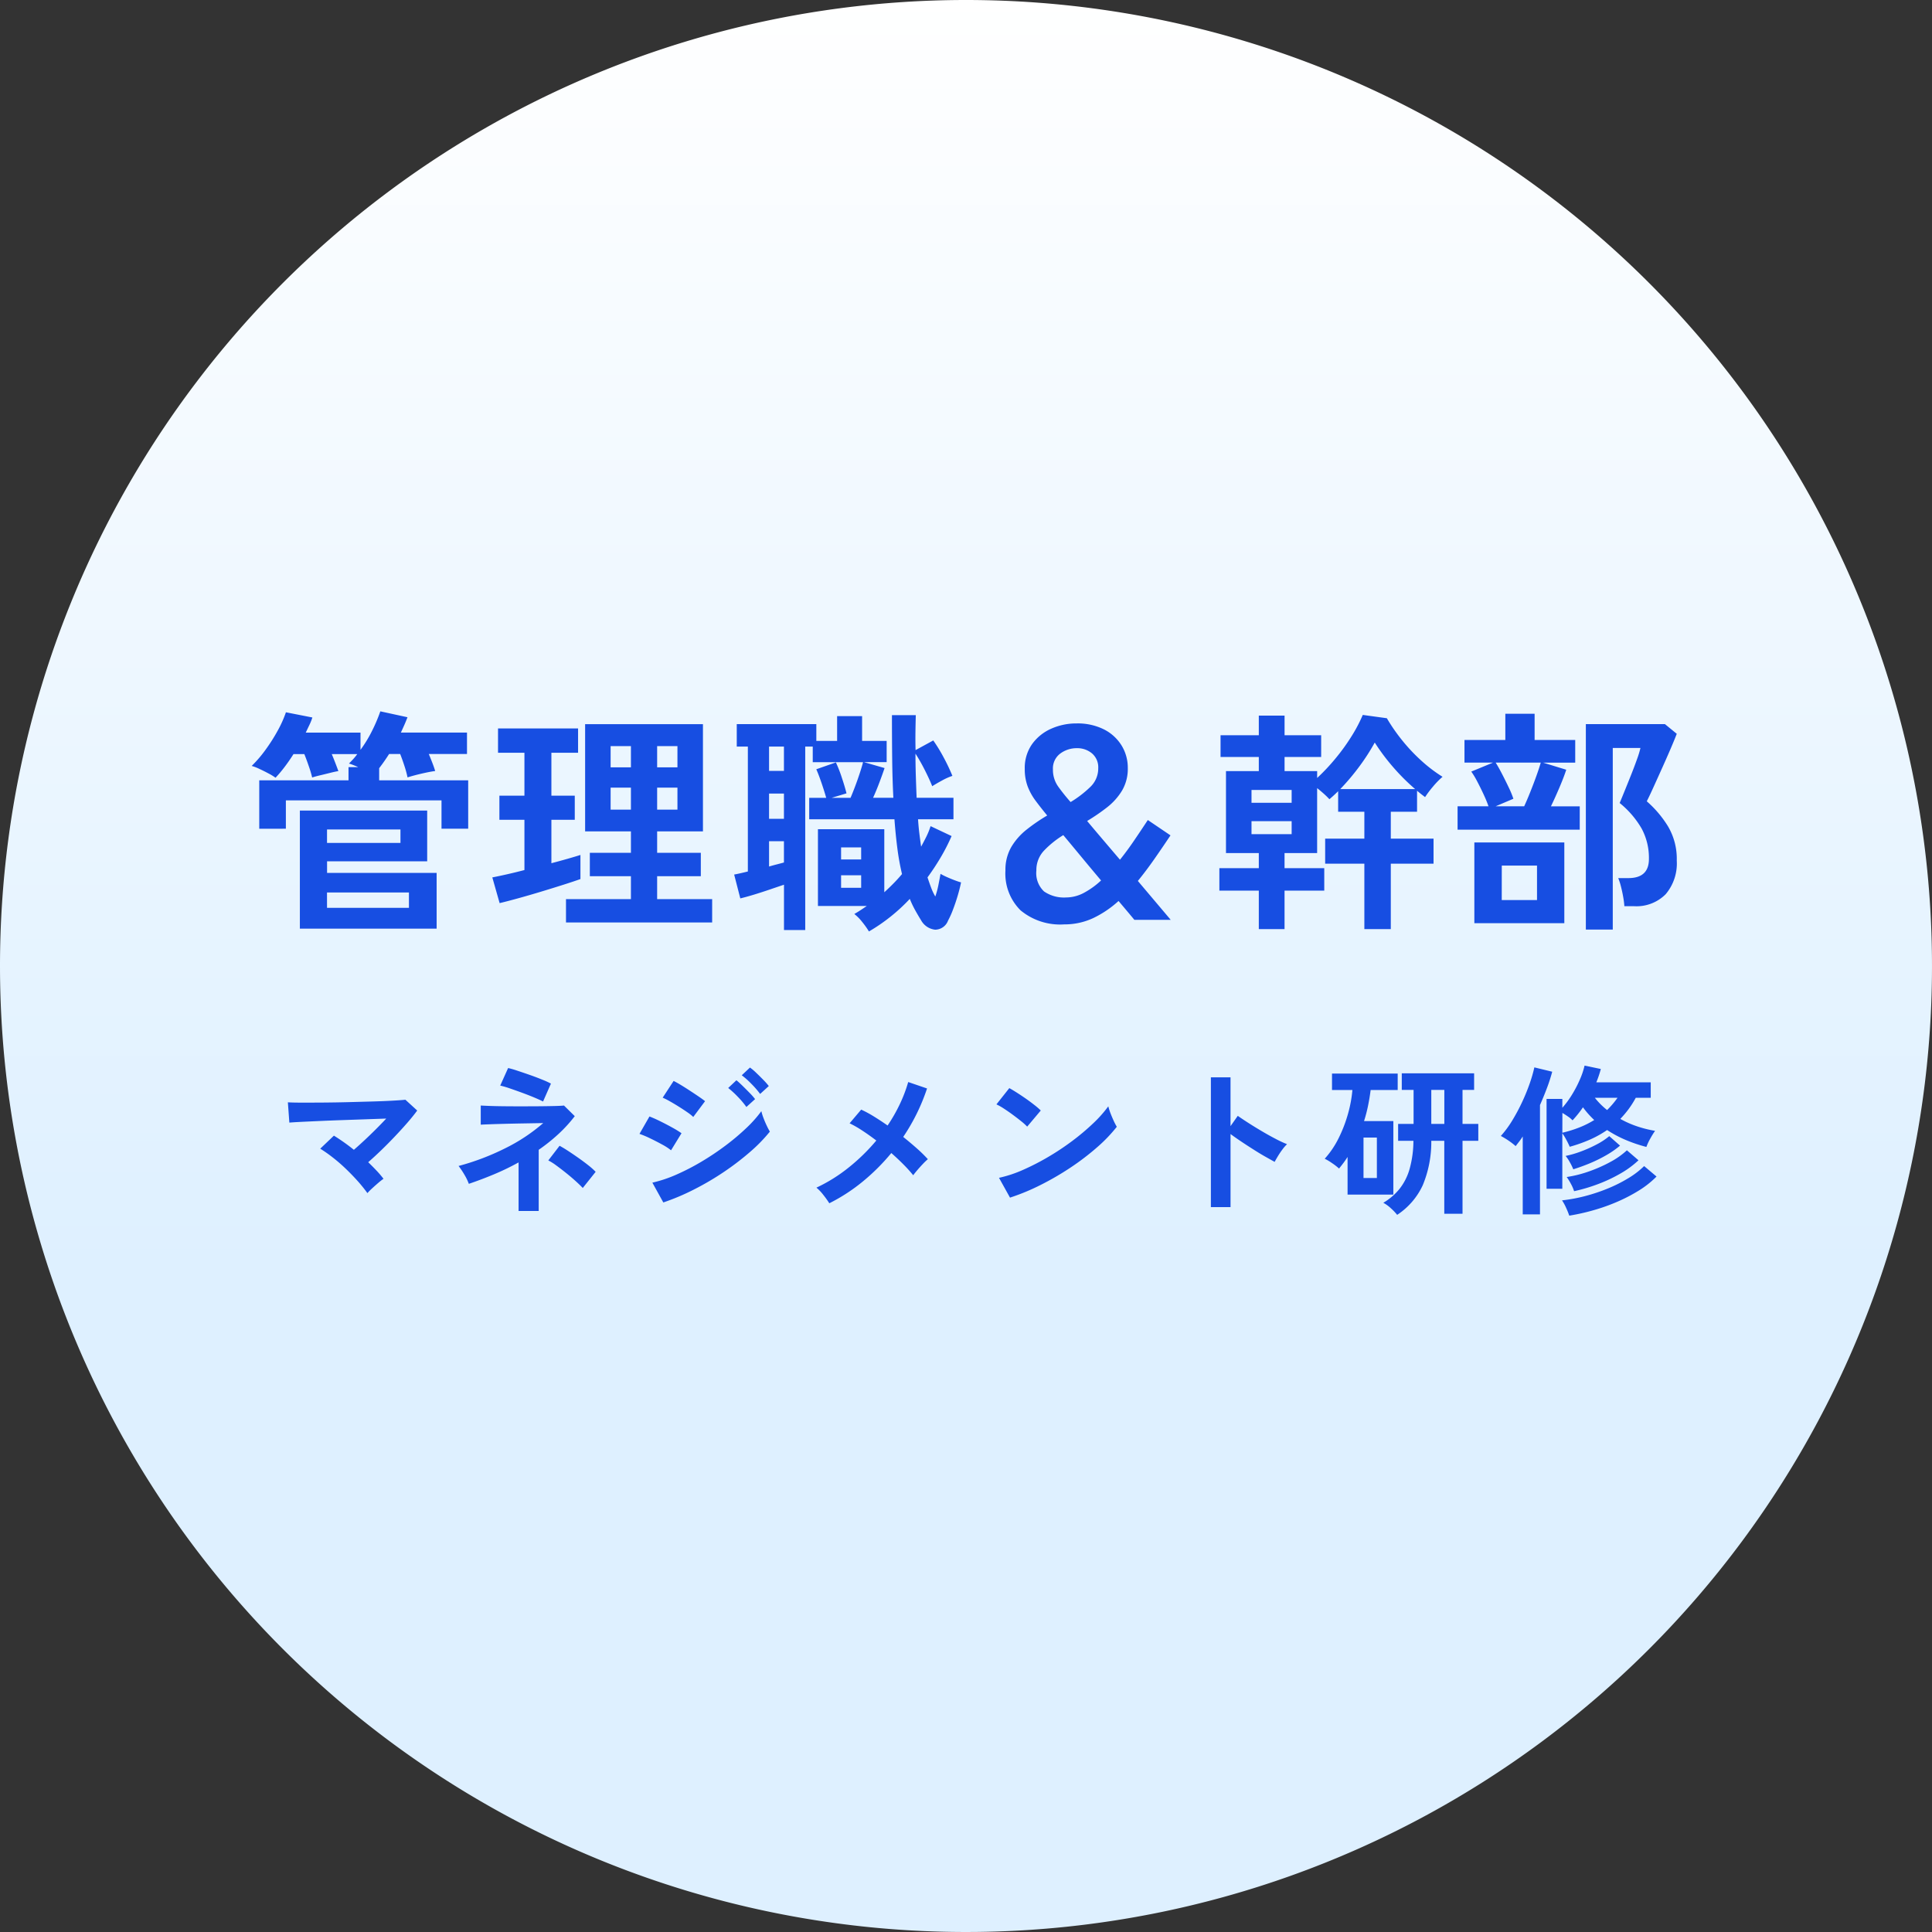
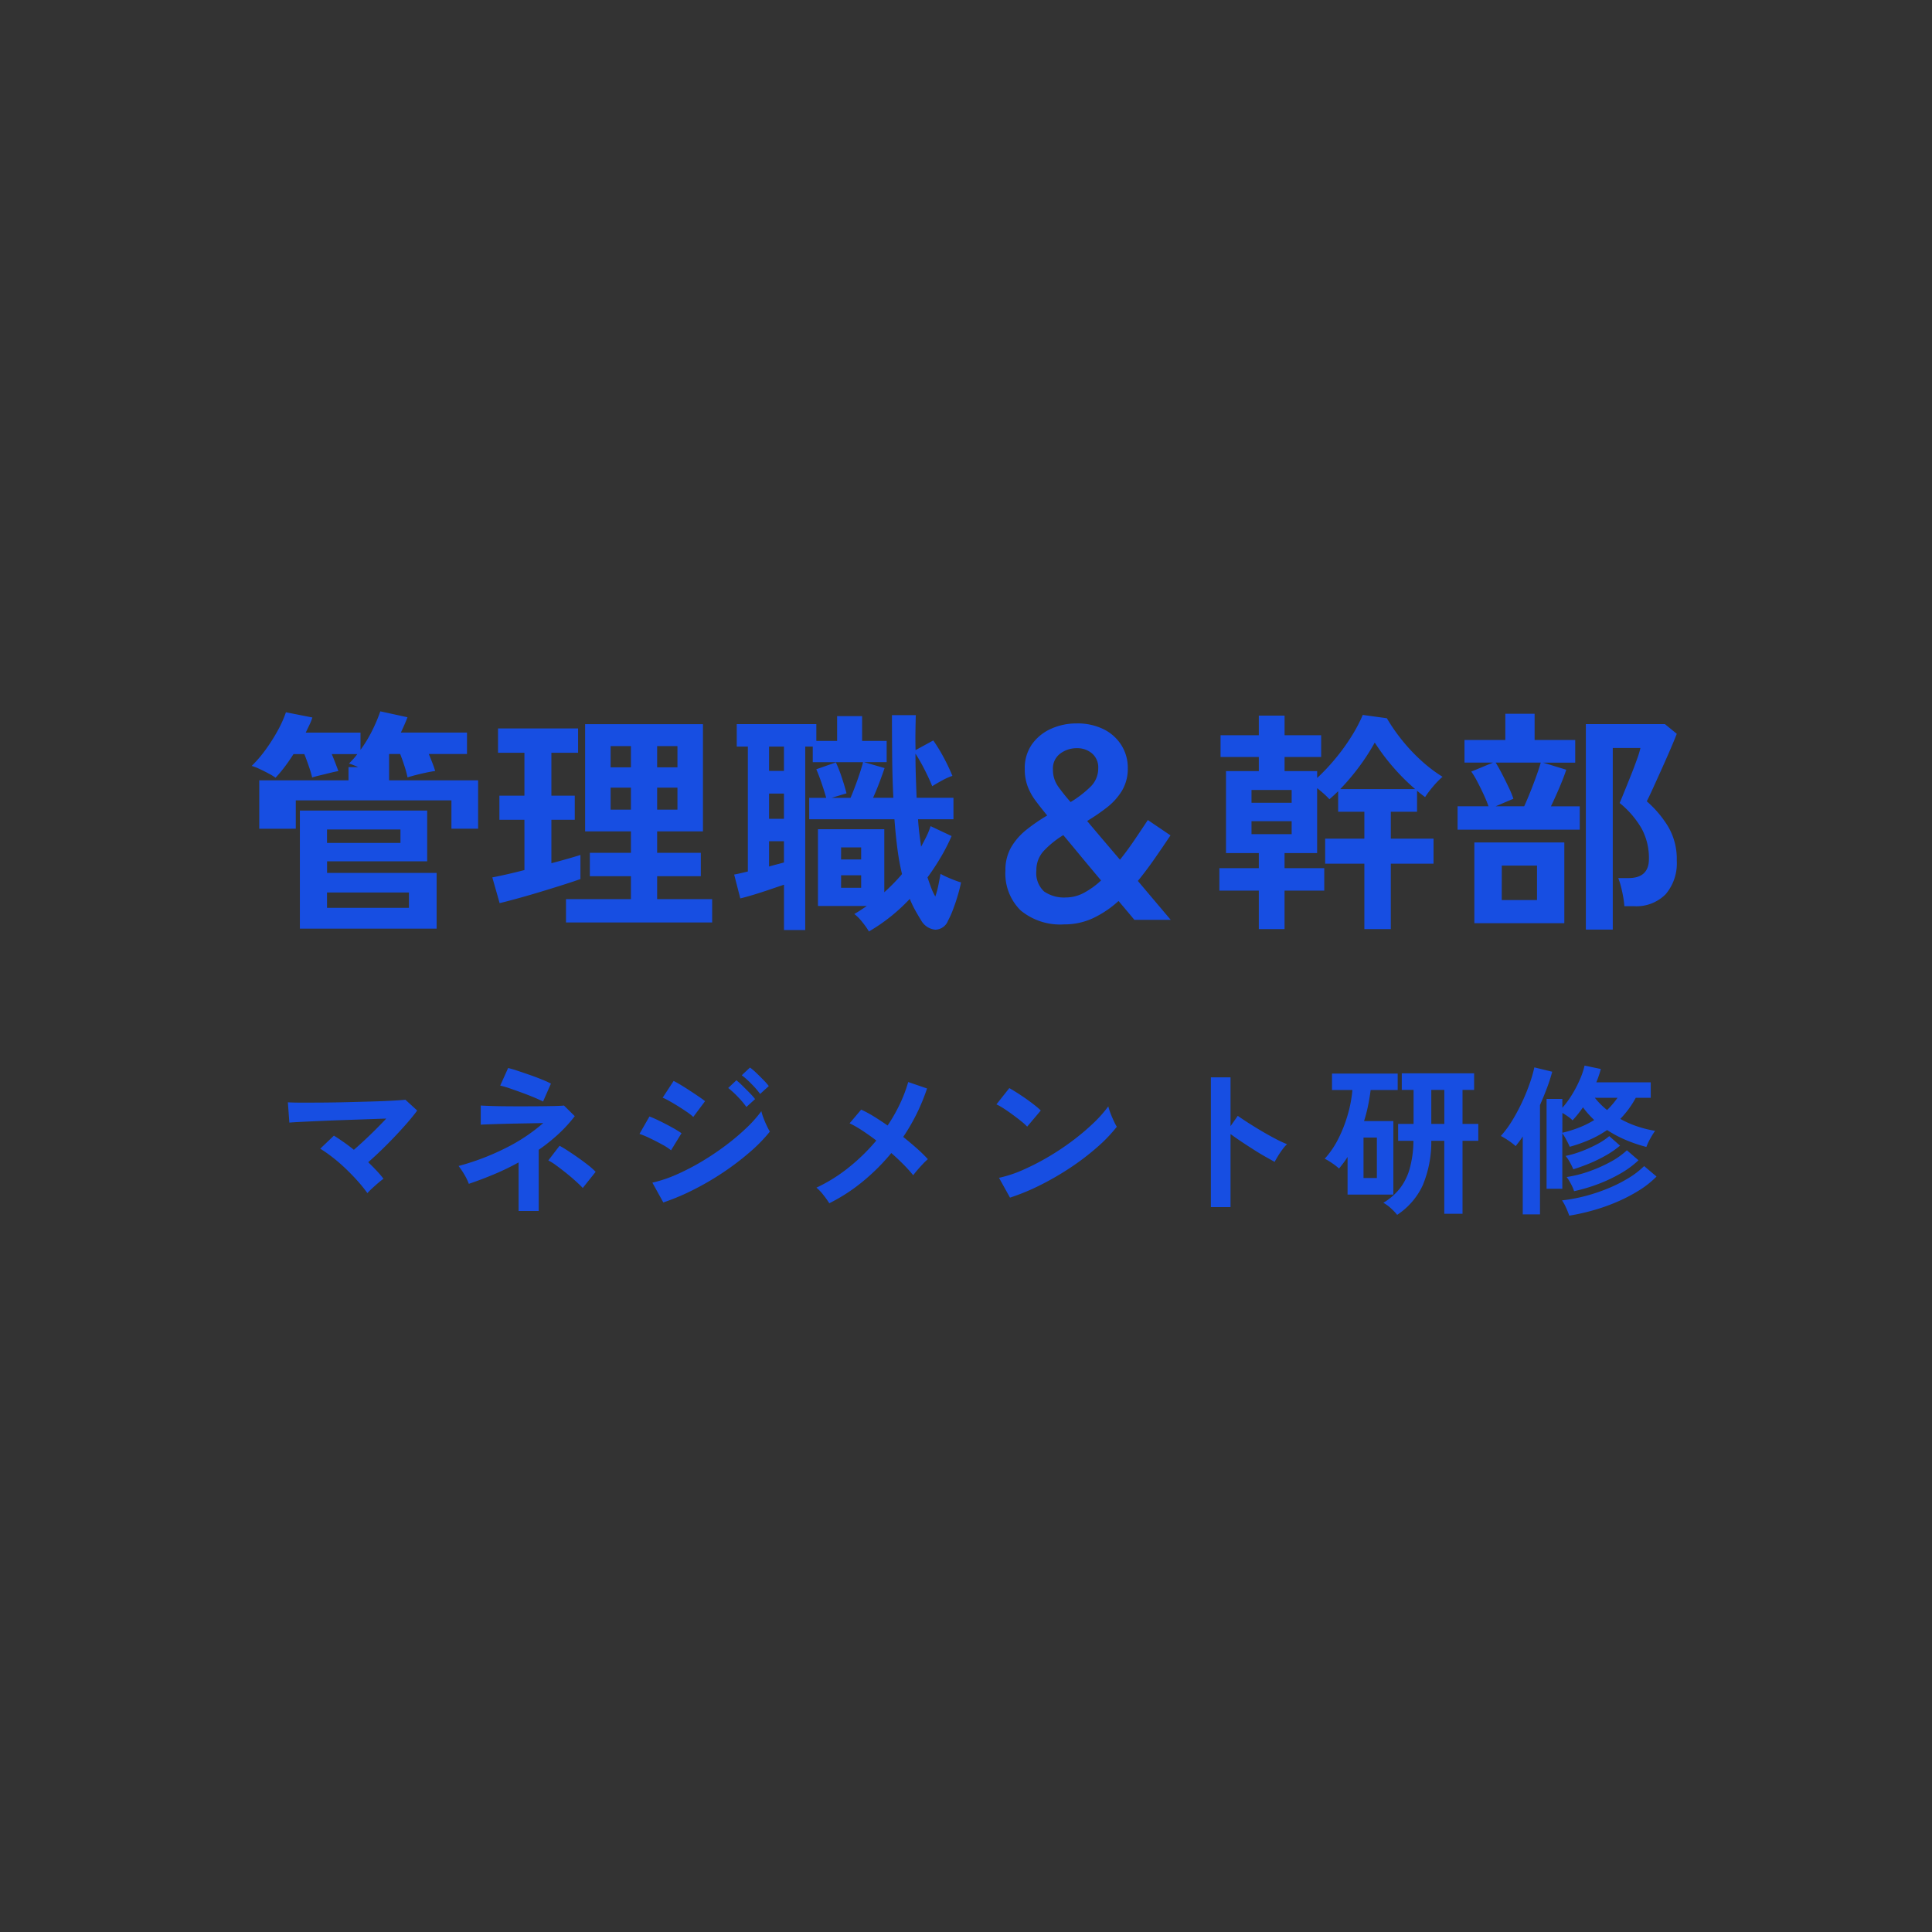
<svg xmlns="http://www.w3.org/2000/svg" width="180" height="180" viewBox="0 0 180 180">
  <rect x="0" y="0" width="180" height="180" fill="#333333" stroke="none" />
  <defs>
    <linearGradient id="linear-gradient" x1="0.5" y1="1" x2="0.5" gradientUnits="objectBoundingBox">
      <stop offset="0" stop-color="#def0ff" />
      <stop offset="0.345" stop-color="#def0ff" />
      <stop offset="1" stop-color="#fff" />
    </linearGradient>
  </defs>
  <g id="グループ_9283" data-name="グループ 9283" transform="translate(-835 -874)">
-     <path id="パス_6221" data-name="パス 6221" d="M90,0A90,90,0,1,1,0,90,90,90,0,0,1,90,0Z" transform="translate(835 874)" fill="url(#linear-gradient)" />
-     <path id="パス_6222" data-name="パス 6222" d="M-62.062,1.518v-11H-50.2v4.73h-9.328v1.078h10.208V1.518Zm-3.784-9.306V-12.3h8.316V-13.53h.9q-.242-.11-.473-.2t-.385-.132q.2-.2.4-.418a5.713,5.713,0,0,0,.374-.462h-2.376q.176.418.341.847t.275.737q-.286.044-.77.165t-.946.231q-.462.11-.726.2a10.139,10.139,0,0,0-.3-1.012q-.209-.616-.429-1.166h-1.012q-.418.66-.847,1.221a12.224,12.224,0,0,1-.825.979,4.779,4.779,0,0,0-.627-.385q-.429-.231-.88-.44a4.336,4.336,0,0,0-.715-.275,11.562,11.562,0,0,0,1.287-1.5,16.23,16.23,0,0,0,1.133-1.782,10.592,10.592,0,0,0,.77-1.716l2.464.484a5.043,5.043,0,0,1-.275.693q-.165.341-.341.715h5.1v1.606a11.915,11.915,0,0,0,1.089-1.793,15.141,15.141,0,0,0,.759-1.793l2.53.55q-.132.352-.286.7t-.33.726h6.16v2H-50.05q.176.418.341.847t.253.737q-.352.044-.869.154t-.979.231q-.462.121-.726.209a9.872,9.872,0,0,0-.286-1.056q-.2-.616-.4-1.122h-1.034q-.462.726-.924,1.32V-12.3h8.294v4.51h-2.486v-2.64h-14.5v2.64Zm6.314,7.37H-51.9v-1.43h-7.634Zm0-6.05h6.842V-7.722h-6.842ZM-37.268.946V-1.232h6.05V-3.366h-3.828V-5.544h3.828v-2h-4.268v-9.988h10.978v9.988h-4.268v2h4.07v2.178h-4.07v2.134h5.126V.946Zm-6.182-1.8-.682-2.4q.572-.11,1.353-.286t1.639-.4V-8.624h-2.332v-2.244h2.332v-4H-43.6v-2.266h7.458v2.266h-2.486v4h2.178v2.244h-2.178v4.048q.836-.22,1.529-.418t1.177-.352V-3.1q-.616.22-1.584.528t-2.057.638q-1.089.33-2.123.616T-43.45-.858ZM-33.11-9.57h1.892v-2.046H-33.11Zm4.334,0h1.892v-2.046h-1.892Zm-4.334-3.938h1.892v-1.98H-33.11Zm4.334,0h1.892v-1.98h-1.892ZM-9.042,1.782A7.648,7.648,0,0,0-9.658.913a4.321,4.321,0,0,0-.748-.759q.308-.176.594-.363t.572-.385h-4.554v-7.15h6.182V-1.87q.44-.4.858-.825t.792-.869a22.765,22.765,0,0,1-.429-2.365q-.165-1.265-.275-2.739h-7.942v-2h1.584q-.154-.55-.418-1.331t-.506-1.331l1.826-.638a12.369,12.369,0,0,1,.55,1.408q.286.858.44,1.474l-1.386.418h1.76q.2-.462.44-1.1t.44-1.254q.2-.616.286-.968h-4.686v-1.452h-.7V1.65h-1.98V-2.574q-.594.2-1.331.451t-1.463.473q-.726.22-1.276.352L-21.6-3.52q.242-.044.583-.121t.693-.165V-15.444h-1.034v-2.09h7.414v1.562h1.936v-2.31H-9.68v2.31h2.288v1.98H-9.5l1.914.55q-.176.528-.473,1.32t-.6,1.452h1.892q-.088-1.694-.11-3.6t-.022-4.1h2.222q-.022.77-.033,1.595t.011,1.661l1.65-.9a15,15,0,0,1,.968,1.584,17.77,17.77,0,0,1,.814,1.716A5.632,5.632,0,0,0-2.2-12.3q-.572.308-.946.55-.264-.66-.693-1.507a16.963,16.963,0,0,0-.869-1.529q0,1.012.033,2.046T-4.6-10.67h3.432v2h-3.3q.044.682.121,1.309t.165,1.243q.264-.484.5-.957A7.052,7.052,0,0,0-3.3-8.03l1.958.924a17.989,17.989,0,0,1-1.012,1.98q-.572.968-1.232,1.87.176.528.341.968a5.209,5.209,0,0,0,.385.814A7.966,7.966,0,0,0-2.574-2.53q.11-.55.2-1.056a6.435,6.435,0,0,0,.638.319q.374.165.737.3t.539.176q-.11.55-.308,1.221T-1.2-.286A8.139,8.139,0,0,1-1.672.77a1.294,1.294,0,0,1-1.2.847A1.7,1.7,0,0,1-4.18.748q-.286-.462-.561-.957a9.135,9.135,0,0,1-.495-1.045A16.806,16.806,0,0,1-9.042,1.782ZM-18.348-8.712h1.386v-2.354h-1.386Zm0-4.466h1.386v-2.266h-1.386Zm0,8.91q.374-.11.726-.2t.66-.176v-1.98h-1.386Zm6.71,1.98h1.87V-3.454h-1.87Zm0-2.64h1.87V-6.05h-1.87Zm20.79,6.05A5.766,5.766,0,0,1,5.082-.187,4.812,4.812,0,0,1,3.674-3.894a4.223,4.223,0,0,1,.55-2.2A5.941,5.941,0,0,1,5.665-7.722a16.7,16.7,0,0,1,1.9-1.3q-.616-.748-1.089-1.386a5.478,5.478,0,0,1-.737-1.342,4.553,4.553,0,0,1-.264-1.606,3.839,3.839,0,0,1,.693-2.332,4.353,4.353,0,0,1,1.793-1.43A5.727,5.727,0,0,1,10.3-17.6a5.482,5.482,0,0,1,2.541.55,4.086,4.086,0,0,1,1.65,1.5,3.945,3.945,0,0,1,.583,2.112,3.981,3.981,0,0,1-.539,2.1,5.759,5.759,0,0,1-1.4,1.562,18.172,18.172,0,0,1-1.848,1.265q.308.374,1.045,1.243t2.013,2.365q.638-.792,1.276-1.727T16.94-8.6l2.112,1.43q-.748,1.122-1.5,2.2t-1.54,2.046L19.074.7H15.686Q15.62.616,15.224.143t-1.012-1.2A9.658,9.658,0,0,1,11.847.539,6.267,6.267,0,0,1,9.152,1.122Zm.176-2.508A3.536,3.536,0,0,0,10.956-1.8,7.49,7.49,0,0,0,12.584-2.97q-.946-1.122-1.892-2.266T9.064-7.194a8.951,8.951,0,0,0-1.782,1.43,2.626,2.626,0,0,0-.726,1.87,2.338,2.338,0,0,0,.715,1.947A3.272,3.272,0,0,0,9.328-1.386Zm.418-8.888a10.111,10.111,0,0,0,1.826-1.4,2.373,2.373,0,0,0,.748-1.749,1.7,1.7,0,0,0-.583-1.386,2.117,2.117,0,0,0-1.4-.484,2.553,2.553,0,0,0-1.562.506A1.722,1.722,0,0,0,8.1-13.31a2.674,2.674,0,0,0,.495,1.6A18.057,18.057,0,0,0,9.746-10.274ZM27.28,1.562V-2.024H23.606v-2.09H27.28V-5.522H24.222v-7.634H27.28v-1.32H23.716V-16.5H27.28v-1.826h2.4V-16.5h3.41v2.024h-3.41v1.32h3.036v.638a18.737,18.737,0,0,0,1.716-1.826,18.765,18.765,0,0,0,1.5-2.079,13.979,13.979,0,0,0,1.034-1.969l2.244.308a16.775,16.775,0,0,0,1.452,2.09,16.45,16.45,0,0,0,1.8,1.9A13.431,13.431,0,0,0,44.4-12.628a7.6,7.6,0,0,0-.891.913,9.194,9.194,0,0,0-.737.979q-.176-.132-.374-.286t-.374-.308v1.958H39.578v2.508H43.56v2.332H39.578V1.562H37.114V-4.532H33.462V-6.864h3.652V-9.372H34.672v-1.914q-.374.374-.814.748a7.167,7.167,0,0,0-.528-.517q-.308-.275-.616-.517v6.05H29.678v1.408h3.7v2.09h-3.7V1.562Zm7.59-13.046h6.974a19.663,19.663,0,0,1-2.068-2.068,19.352,19.352,0,0,1-1.694-2.266A19.382,19.382,0,0,1,36.7-13.662,21.429,21.429,0,0,1,34.87-11.484ZM26.6-7.282h3.74v-1.21H26.6Zm0-2.926h3.74V-11.4H26.6ZM57.75,1.606v-19.14h7.37l1.1.9q-.2.528-.583,1.419t-.825,1.87q-.44.979-.814,1.8t-.572,1.2a10.118,10.118,0,0,1,1.958,2.3,5.939,5.939,0,0,1,.836,3.223,4.429,4.429,0,0,1-1.034,3.135A3.829,3.829,0,0,1,62.238-.572h-.9a7.6,7.6,0,0,0-.11-.869q-.088-.5-.209-.968a5.456,5.456,0,0,0-.253-.781h.946q1.914,0,1.914-1.782a5.763,5.763,0,0,0-.682-2.838A8.6,8.6,0,0,0,60.9-10.186q.132-.308.418-1.012t.616-1.529q.33-.825.583-1.54a8.656,8.656,0,0,0,.319-1.045H60.258V1.606ZM45.8-7.7V-9.878h2.882q-.176-.506-.462-1.122t-.594-1.2a7.578,7.578,0,0,0-.55-.913l2.024-.836H46.442V-16.06h3.806V-18.5h2.728v2.442H56.76v2.112H53.768l2.156.66q-.22.682-.627,1.639t-.8,1.771h2.684V-7.7Zm1.562,8.712V-6.512h8.382V1.012Zm1.98-10.89h2.662q.264-.572.572-1.342t.572-1.507q.264-.737.4-1.221h-4.2q.264.418.594,1.056t.627,1.265A8.606,8.606,0,0,1,51-10.582Zm.572,8.734H53.2V-4.356H49.918Z" transform="translate(925 959)" fill="#174ee2" />
+     <path id="パス_6222" data-name="パス 6222" d="M-62.062,1.518v-11H-50.2v4.73h-9.328v1.078h10.208V1.518Zm-3.784-9.306V-12.3h8.316V-13.53h.9q-.242-.11-.473-.2t-.385-.132q.2-.2.4-.418a5.713,5.713,0,0,0,.374-.462h-2.376q.176.418.341.847t.275.737q-.286.044-.77.165t-.946.231q-.462.11-.726.2a10.139,10.139,0,0,0-.3-1.012q-.209-.616-.429-1.166h-1.012q-.418.66-.847,1.221a12.224,12.224,0,0,1-.825.979,4.779,4.779,0,0,0-.627-.385q-.429-.231-.88-.44a4.336,4.336,0,0,0-.715-.275,11.562,11.562,0,0,0,1.287-1.5,16.23,16.23,0,0,0,1.133-1.782,10.592,10.592,0,0,0,.77-1.716l2.464.484a5.043,5.043,0,0,1-.275.693q-.165.341-.341.715h5.1v1.606a11.915,11.915,0,0,0,1.089-1.793,15.141,15.141,0,0,0,.759-1.793l2.53.55q-.132.352-.286.7t-.33.726h6.16v2H-50.05q.176.418.341.847t.253.737q-.352.044-.869.154t-.979.231q-.462.121-.726.209a9.872,9.872,0,0,0-.286-1.056q-.2-.616-.4-1.122h-1.034V-12.3h8.294v4.51h-2.486v-2.64h-14.5v2.64Zm6.314,7.37H-51.9v-1.43h-7.634Zm0-6.05h6.842V-7.722h-6.842ZM-37.268.946V-1.232h6.05V-3.366h-3.828V-5.544h3.828v-2h-4.268v-9.988h10.978v9.988h-4.268v2h4.07v2.178h-4.07v2.134h5.126V.946Zm-6.182-1.8-.682-2.4q.572-.11,1.353-.286t1.639-.4V-8.624h-2.332v-2.244h2.332v-4H-43.6v-2.266h7.458v2.266h-2.486v4h2.178v2.244h-2.178v4.048q.836-.22,1.529-.418t1.177-.352V-3.1q-.616.22-1.584.528t-2.057.638q-1.089.33-2.123.616T-43.45-.858ZM-33.11-9.57h1.892v-2.046H-33.11Zm4.334,0h1.892v-2.046h-1.892Zm-4.334-3.938h1.892v-1.98H-33.11Zm4.334,0h1.892v-1.98h-1.892ZM-9.042,1.782A7.648,7.648,0,0,0-9.658.913a4.321,4.321,0,0,0-.748-.759q.308-.176.594-.363t.572-.385h-4.554v-7.15h6.182V-1.87q.44-.4.858-.825t.792-.869a22.765,22.765,0,0,1-.429-2.365q-.165-1.265-.275-2.739h-7.942v-2h1.584q-.154-.55-.418-1.331t-.506-1.331l1.826-.638a12.369,12.369,0,0,1,.55,1.408q.286.858.44,1.474l-1.386.418h1.76q.2-.462.44-1.1t.44-1.254q.2-.616.286-.968h-4.686v-1.452h-.7V1.65h-1.98V-2.574q-.594.2-1.331.451t-1.463.473q-.726.22-1.276.352L-21.6-3.52q.242-.044.583-.121t.693-.165V-15.444h-1.034v-2.09h7.414v1.562h1.936v-2.31H-9.68v2.31h2.288v1.98H-9.5l1.914.55q-.176.528-.473,1.32t-.6,1.452h1.892q-.088-1.694-.11-3.6t-.022-4.1h2.222q-.022.77-.033,1.595t.011,1.661l1.65-.9a15,15,0,0,1,.968,1.584,17.77,17.77,0,0,1,.814,1.716A5.632,5.632,0,0,0-2.2-12.3q-.572.308-.946.55-.264-.66-.693-1.507a16.963,16.963,0,0,0-.869-1.529q0,1.012.033,2.046T-4.6-10.67h3.432v2h-3.3q.044.682.121,1.309t.165,1.243q.264-.484.5-.957A7.052,7.052,0,0,0-3.3-8.03l1.958.924a17.989,17.989,0,0,1-1.012,1.98q-.572.968-1.232,1.87.176.528.341.968a5.209,5.209,0,0,0,.385.814A7.966,7.966,0,0,0-2.574-2.53q.11-.55.2-1.056a6.435,6.435,0,0,0,.638.319q.374.165.737.3t.539.176q-.11.55-.308,1.221T-1.2-.286A8.139,8.139,0,0,1-1.672.77a1.294,1.294,0,0,1-1.2.847A1.7,1.7,0,0,1-4.18.748q-.286-.462-.561-.957a9.135,9.135,0,0,1-.495-1.045A16.806,16.806,0,0,1-9.042,1.782ZM-18.348-8.712h1.386v-2.354h-1.386Zm0-4.466h1.386v-2.266h-1.386Zm0,8.91q.374-.11.726-.2t.66-.176v-1.98h-1.386Zm6.71,1.98h1.87V-3.454h-1.87Zm0-2.64h1.87V-6.05h-1.87Zm20.79,6.05A5.766,5.766,0,0,1,5.082-.187,4.812,4.812,0,0,1,3.674-3.894a4.223,4.223,0,0,1,.55-2.2A5.941,5.941,0,0,1,5.665-7.722a16.7,16.7,0,0,1,1.9-1.3q-.616-.748-1.089-1.386a5.478,5.478,0,0,1-.737-1.342,4.553,4.553,0,0,1-.264-1.606,3.839,3.839,0,0,1,.693-2.332,4.353,4.353,0,0,1,1.793-1.43A5.727,5.727,0,0,1,10.3-17.6a5.482,5.482,0,0,1,2.541.55,4.086,4.086,0,0,1,1.65,1.5,3.945,3.945,0,0,1,.583,2.112,3.981,3.981,0,0,1-.539,2.1,5.759,5.759,0,0,1-1.4,1.562,18.172,18.172,0,0,1-1.848,1.265q.308.374,1.045,1.243t2.013,2.365q.638-.792,1.276-1.727T16.94-8.6l2.112,1.43q-.748,1.122-1.5,2.2t-1.54,2.046L19.074.7H15.686Q15.62.616,15.224.143t-1.012-1.2A9.658,9.658,0,0,1,11.847.539,6.267,6.267,0,0,1,9.152,1.122Zm.176-2.508A3.536,3.536,0,0,0,10.956-1.8,7.49,7.49,0,0,0,12.584-2.97q-.946-1.122-1.892-2.266T9.064-7.194a8.951,8.951,0,0,0-1.782,1.43,2.626,2.626,0,0,0-.726,1.87,2.338,2.338,0,0,0,.715,1.947A3.272,3.272,0,0,0,9.328-1.386Zm.418-8.888a10.111,10.111,0,0,0,1.826-1.4,2.373,2.373,0,0,0,.748-1.749,1.7,1.7,0,0,0-.583-1.386,2.117,2.117,0,0,0-1.4-.484,2.553,2.553,0,0,0-1.562.506A1.722,1.722,0,0,0,8.1-13.31a2.674,2.674,0,0,0,.495,1.6A18.057,18.057,0,0,0,9.746-10.274ZM27.28,1.562V-2.024H23.606v-2.09H27.28V-5.522H24.222v-7.634H27.28v-1.32H23.716V-16.5H27.28v-1.826h2.4V-16.5h3.41v2.024h-3.41v1.32h3.036v.638a18.737,18.737,0,0,0,1.716-1.826,18.765,18.765,0,0,0,1.5-2.079,13.979,13.979,0,0,0,1.034-1.969l2.244.308a16.775,16.775,0,0,0,1.452,2.09,16.45,16.45,0,0,0,1.8,1.9A13.431,13.431,0,0,0,44.4-12.628a7.6,7.6,0,0,0-.891.913,9.194,9.194,0,0,0-.737.979q-.176-.132-.374-.286t-.374-.308v1.958H39.578v2.508H43.56v2.332H39.578V1.562H37.114V-4.532H33.462V-6.864h3.652V-9.372H34.672v-1.914q-.374.374-.814.748a7.167,7.167,0,0,0-.528-.517q-.308-.275-.616-.517v6.05H29.678v1.408h3.7v2.09h-3.7V1.562Zm7.59-13.046h6.974a19.663,19.663,0,0,1-2.068-2.068,19.352,19.352,0,0,1-1.694-2.266A19.382,19.382,0,0,1,36.7-13.662,21.429,21.429,0,0,1,34.87-11.484ZM26.6-7.282h3.74v-1.21H26.6Zm0-2.926h3.74V-11.4H26.6ZM57.75,1.606v-19.14h7.37l1.1.9q-.2.528-.583,1.419t-.825,1.87q-.44.979-.814,1.8t-.572,1.2a10.118,10.118,0,0,1,1.958,2.3,5.939,5.939,0,0,1,.836,3.223,4.429,4.429,0,0,1-1.034,3.135A3.829,3.829,0,0,1,62.238-.572h-.9a7.6,7.6,0,0,0-.11-.869q-.088-.5-.209-.968a5.456,5.456,0,0,0-.253-.781h.946q1.914,0,1.914-1.782a5.763,5.763,0,0,0-.682-2.838A8.6,8.6,0,0,0,60.9-10.186q.132-.308.418-1.012t.616-1.529q.33-.825.583-1.54a8.656,8.656,0,0,0,.319-1.045H60.258V1.606ZM45.8-7.7V-9.878h2.882q-.176-.506-.462-1.122t-.594-1.2a7.578,7.578,0,0,0-.55-.913l2.024-.836H46.442V-16.06h3.806V-18.5h2.728v2.442H56.76v2.112H53.768l2.156.66q-.22.682-.627,1.639t-.8,1.771h2.684V-7.7Zm1.562,8.712V-6.512h8.382V1.012Zm1.98-10.89h2.662q.264-.572.572-1.342t.572-1.507q.264-.737.4-1.221h-4.2q.264.418.594,1.056t.627,1.265A8.606,8.606,0,0,1,51-10.582Zm.572,8.734H53.2V-4.356H49.918Z" transform="translate(925 959)" fill="#174ee2" />
    <path id="パス_6223" data-name="パス 6223" d="M-55.77-.84a13.793,13.793,0,0,0-.9-1.118Q-57.2-2.55-57.795-3.12T-59.01-4.17a12.454,12.454,0,0,0-1.155-.81l1.275-1.215q.435.27.915.607t.945.713q.45-.39.982-.885t1.058-1.02q.525-.525.975-1.005l-1.912.067-2.16.075q-1.1.038-2.1.083t-1.755.082q-.758.038-1.1.068L-63.18-9.3q.51.03,1.388.03t1.965-.008q1.088-.008,2.235-.037l2.205-.06q1.057-.03,1.89-.075t1.267-.09l1.1,1.005q-.36.495-.893,1.11T-53.182-6.15q-.623.66-1.275,1.29t-1.238,1.14q.405.39.773.78a9.529,9.529,0,0,1,.653.765q-.2.135-.48.375t-.562.5A5.579,5.579,0,0,0-55.77-.84ZM-41.685.825V-3.7a23.115,23.115,0,0,1-2.295,1.11q-1.185.495-2.34.885a4.934,4.934,0,0,0-.4-.832,7.5,7.5,0,0,0-.555-.832A22.846,22.846,0,0,0-42.967-5,16.512,16.512,0,0,0-39.39-7.365l-1.74.03q-.93.015-1.785.037t-1.478.045q-.622.022-.817.037V-9q.24.015.825.037t1.387.03q.8.008,1.665.007t1.658-.007q.795-.008,1.388-.023T-37.455-9l1.005.99a13.174,13.174,0,0,1-1.537,1.68A16.846,16.846,0,0,1-39.81-4.875v5.7Zm2.28-10.2q-.225-.12-.735-.337t-1.14-.45q-.63-.232-1.2-.427a8.706,8.706,0,0,0-.915-.27l.735-1.635a8.579,8.579,0,0,1,.833.24q.548.18,1.177.4t1.17.443a7.718,7.718,0,0,1,.81.368Zm3.7,8.055q-.24-.255-.653-.63t-.9-.765q-.488-.39-.93-.713a4.851,4.851,0,0,0-.728-.457l1.05-1.365q.315.165.787.472t.983.668q.51.36.938.7a6.637,6.637,0,0,1,.653.585ZM-28.2.03l-1.02-1.845a12.228,12.228,0,0,0,2.257-.758,21.409,21.409,0,0,0,2.347-1.215,24.881,24.881,0,0,0,2.235-1.5,21.481,21.481,0,0,0,1.92-1.62,11.54,11.54,0,0,0,1.395-1.568,4.8,4.8,0,0,0,.2.645q.142.375.308.72a6.075,6.075,0,0,0,.285.54,14.569,14.569,0,0,1-1.853,1.9,25.048,25.048,0,0,1-2.423,1.852,25.743,25.743,0,0,1-2.767,1.627A21.162,21.162,0,0,1-28.2.03Zm2.79-7.965a4.148,4.148,0,0,0-.547-.435q-.368-.255-.81-.532t-.84-.5a6.159,6.159,0,0,0-.653-.33l1.02-1.56q.3.15.712.4t.84.533q.427.278.8.533t.577.42ZM-27.48-4.83a5.247,5.247,0,0,0-.833-.54q-.547-.3-1.125-.577a8.706,8.706,0,0,0-.983-.413l.93-1.62q.435.165,1.013.45t1.118.585a9.235,9.235,0,0,1,.855.525Zm8.3-5.25A8.387,8.387,0,0,0-20-11.025a7.6,7.6,0,0,0-.892-.795l.765-.72a4.91,4.91,0,0,1,.577.488q.338.322.667.66a6.126,6.126,0,0,1,.51.577ZM-20.46-8.865a7.957,7.957,0,0,0-.81-.96,8.5,8.5,0,0,0-.885-.81l.765-.72q.225.18.563.51t.667.668a6.126,6.126,0,0,1,.51.578Zm7.725,8.97a8.842,8.842,0,0,0-.547-.765,4.22,4.22,0,0,0-.653-.69,14.826,14.826,0,0,0,3.023-1.89,18.1,18.1,0,0,0,2.557-2.5q-.69-.525-1.335-.945a9.859,9.859,0,0,0-1.155-.66l1.08-1.275A10.987,10.987,0,0,1-8.58-7.98q.63.39,1.275.84A14.939,14.939,0,0,0-6.157-9.15a13.325,13.325,0,0,0,.773-2.04l1.755.6A18.4,18.4,0,0,1-5.85-6.075q.675.54,1.275,1.072a13.076,13.076,0,0,1,1.02,1,6.414,6.414,0,0,0-.473.457q-.262.277-.5.555t-.39.487a13.038,13.038,0,0,0-.892-.99q-.533-.54-1.148-1.08A19.371,19.371,0,0,1-9.6-1.935,16.533,16.533,0,0,1-12.735.105ZM4.1-.42,3.075-2.265a11.524,11.524,0,0,0,2.243-.743A22.541,22.541,0,0,0,7.68-4.223a23.771,23.771,0,0,0,2.25-1.5A21.526,21.526,0,0,0,11.858-7.35a11.621,11.621,0,0,0,1.4-1.575,5.183,5.183,0,0,0,.2.63q.143.375.307.728a5.712,5.712,0,0,0,.285.547,14.1,14.1,0,0,1-1.837,1.912A23.438,23.438,0,0,1,9.78-3.247,26.57,26.57,0,0,1,6.99-1.62,20.175,20.175,0,0,1,4.1-.42ZM5.7-7.035a5.385,5.385,0,0,0-.548-.495q-.353-.285-.78-.6T3.54-8.708a5.463,5.463,0,0,0-.705-.4l1.2-1.515q.3.165.7.42t.832.555q.427.3.8.593a6.639,6.639,0,0,1,.6.517ZM22.815.465v-12.09h1.83V-7.08l.675-.96q.36.255.953.637t1.267.78q.675.4,1.305.727A10.122,10.122,0,0,0,29.91-5.4a3.592,3.592,0,0,0-.413.472,7.351,7.351,0,0,0-.427.63q-.195.323-.315.548-.36-.2-.892-.5t-1.125-.683q-.593-.375-1.14-.743t-.952-.668V.465Zm17.355.72a4.942,4.942,0,0,0-.57-.6A3.432,3.432,0,0,0,38.88.06a5.573,5.573,0,0,0,1.5-1.282,5.352,5.352,0,0,0,.945-1.853,9.9,9.9,0,0,0,.36-2.64H40.26V-7.29H41.7v-3.165H40.6V-12H47.34v1.545H46.26V-7.29h1.47v1.575H46.26v6.8h-1.7v-6.8H43.35a10.482,10.482,0,0,1-.795,4.14A6.63,6.63,0,0,1,40.17,1.185ZM35.55-.7v-3.51q-.18.285-.382.555t-.412.525a5.525,5.525,0,0,0-.645-.5,5.264,5.264,0,0,0-.69-.413,8.389,8.389,0,0,0,1.29-1.905,12.772,12.772,0,0,0,.87-2.25,11.956,11.956,0,0,0,.42-2.25H34.1v-1.53h6.12v1.53h-2.52q-.09.72-.24,1.455a13.826,13.826,0,0,1-.375,1.44h2.73V-.7ZM37.035-2.25H38.28V-6.015H37.035ZM43.35-7.29h1.215v-3.165H43.35ZM54.09-1.245v-8.37h1.47v.825a8.7,8.7,0,0,0,.908-1.238,10.919,10.919,0,0,0,.735-1.417,7.184,7.184,0,0,0,.427-1.275l1.515.315q-.075.285-.18.6t-.24.645h5.07v1.44H62.4a8.779,8.779,0,0,1-.66,1.043,9.164,9.164,0,0,1-.78.922,9.157,9.157,0,0,0,1.583.7,10.7,10.7,0,0,0,1.657.412,7.5,7.5,0,0,0-.442.713,5.057,5.057,0,0,0-.368.787,13.643,13.643,0,0,1-1.912-.645,11.016,11.016,0,0,1-1.748-.93,9.67,9.67,0,0,1-1.6.893,13.808,13.808,0,0,1-1.882.667q-.12-.285-.323-.66a5.285,5.285,0,0,0-.368-.6v5.175ZM51.87,1.14V-6.12q-.15.24-.323.465t-.337.435a6.316,6.316,0,0,0-.66-.51,7.264,7.264,0,0,0-.72-.435,9.642,9.642,0,0,0,1.08-1.47,17.409,17.409,0,0,0,.922-1.732,18.084,18.084,0,0,0,.7-1.725,13.046,13.046,0,0,0,.42-1.463l1.665.405a15.876,15.876,0,0,1-.495,1.53q-.3.795-.645,1.575V1.14Zm4.335.12a7.711,7.711,0,0,0-.3-.743,4.3,4.3,0,0,0-.375-.682,14.885,14.885,0,0,0,2.2-.412,16.658,16.658,0,0,0,2.13-.72A13.51,13.51,0,0,0,61.74-2.25a7.792,7.792,0,0,0,1.44-1.11l1.155.975a8.744,8.744,0,0,1-1.6,1.275A15.242,15.242,0,0,1,60.72-.053a17.7,17.7,0,0,1-2.235.8A19.532,19.532,0,0,1,56.2,1.26Zm.45-2.28a3.8,3.8,0,0,0-.3-.69,5.1,5.1,0,0,0-.39-.63,11.176,11.176,0,0,0,2.085-.525,13.388,13.388,0,0,0,1.995-.885,7.329,7.329,0,0,0,1.53-1.08l1.08.93a8.782,8.782,0,0,1-1.673,1.23,13.968,13.968,0,0,1-2.1.99A15.851,15.851,0,0,1,56.655-1.02ZM56.58-3.06a5.292,5.292,0,0,0-.315-.645,3.643,3.643,0,0,0-.4-.6,9.467,9.467,0,0,0,1.44-.42,12.182,12.182,0,0,0,1.47-.66,6.244,6.244,0,0,0,1.155-.765l1.005.885a8.462,8.462,0,0,1-1.245.87,13.084,13.084,0,0,1-1.522.757Q57.36-3.3,56.58-3.06ZM55.56-6.465a11.324,11.324,0,0,0,1.628-.51A8.625,8.625,0,0,0,58.53-7.65q-.285-.27-.548-.563a7.8,7.8,0,0,1-.5-.622q-.225.33-.472.637t-.5.577a2.493,2.493,0,0,0-.42-.352q-.27-.188-.525-.338ZM59.73-8.58A8.35,8.35,0,0,0,60.7-9.72H58.59A6.831,6.831,0,0,0,59.73-8.58Z" transform="translate(925 986)" fill="#174ee2" />
  </g>
</svg>